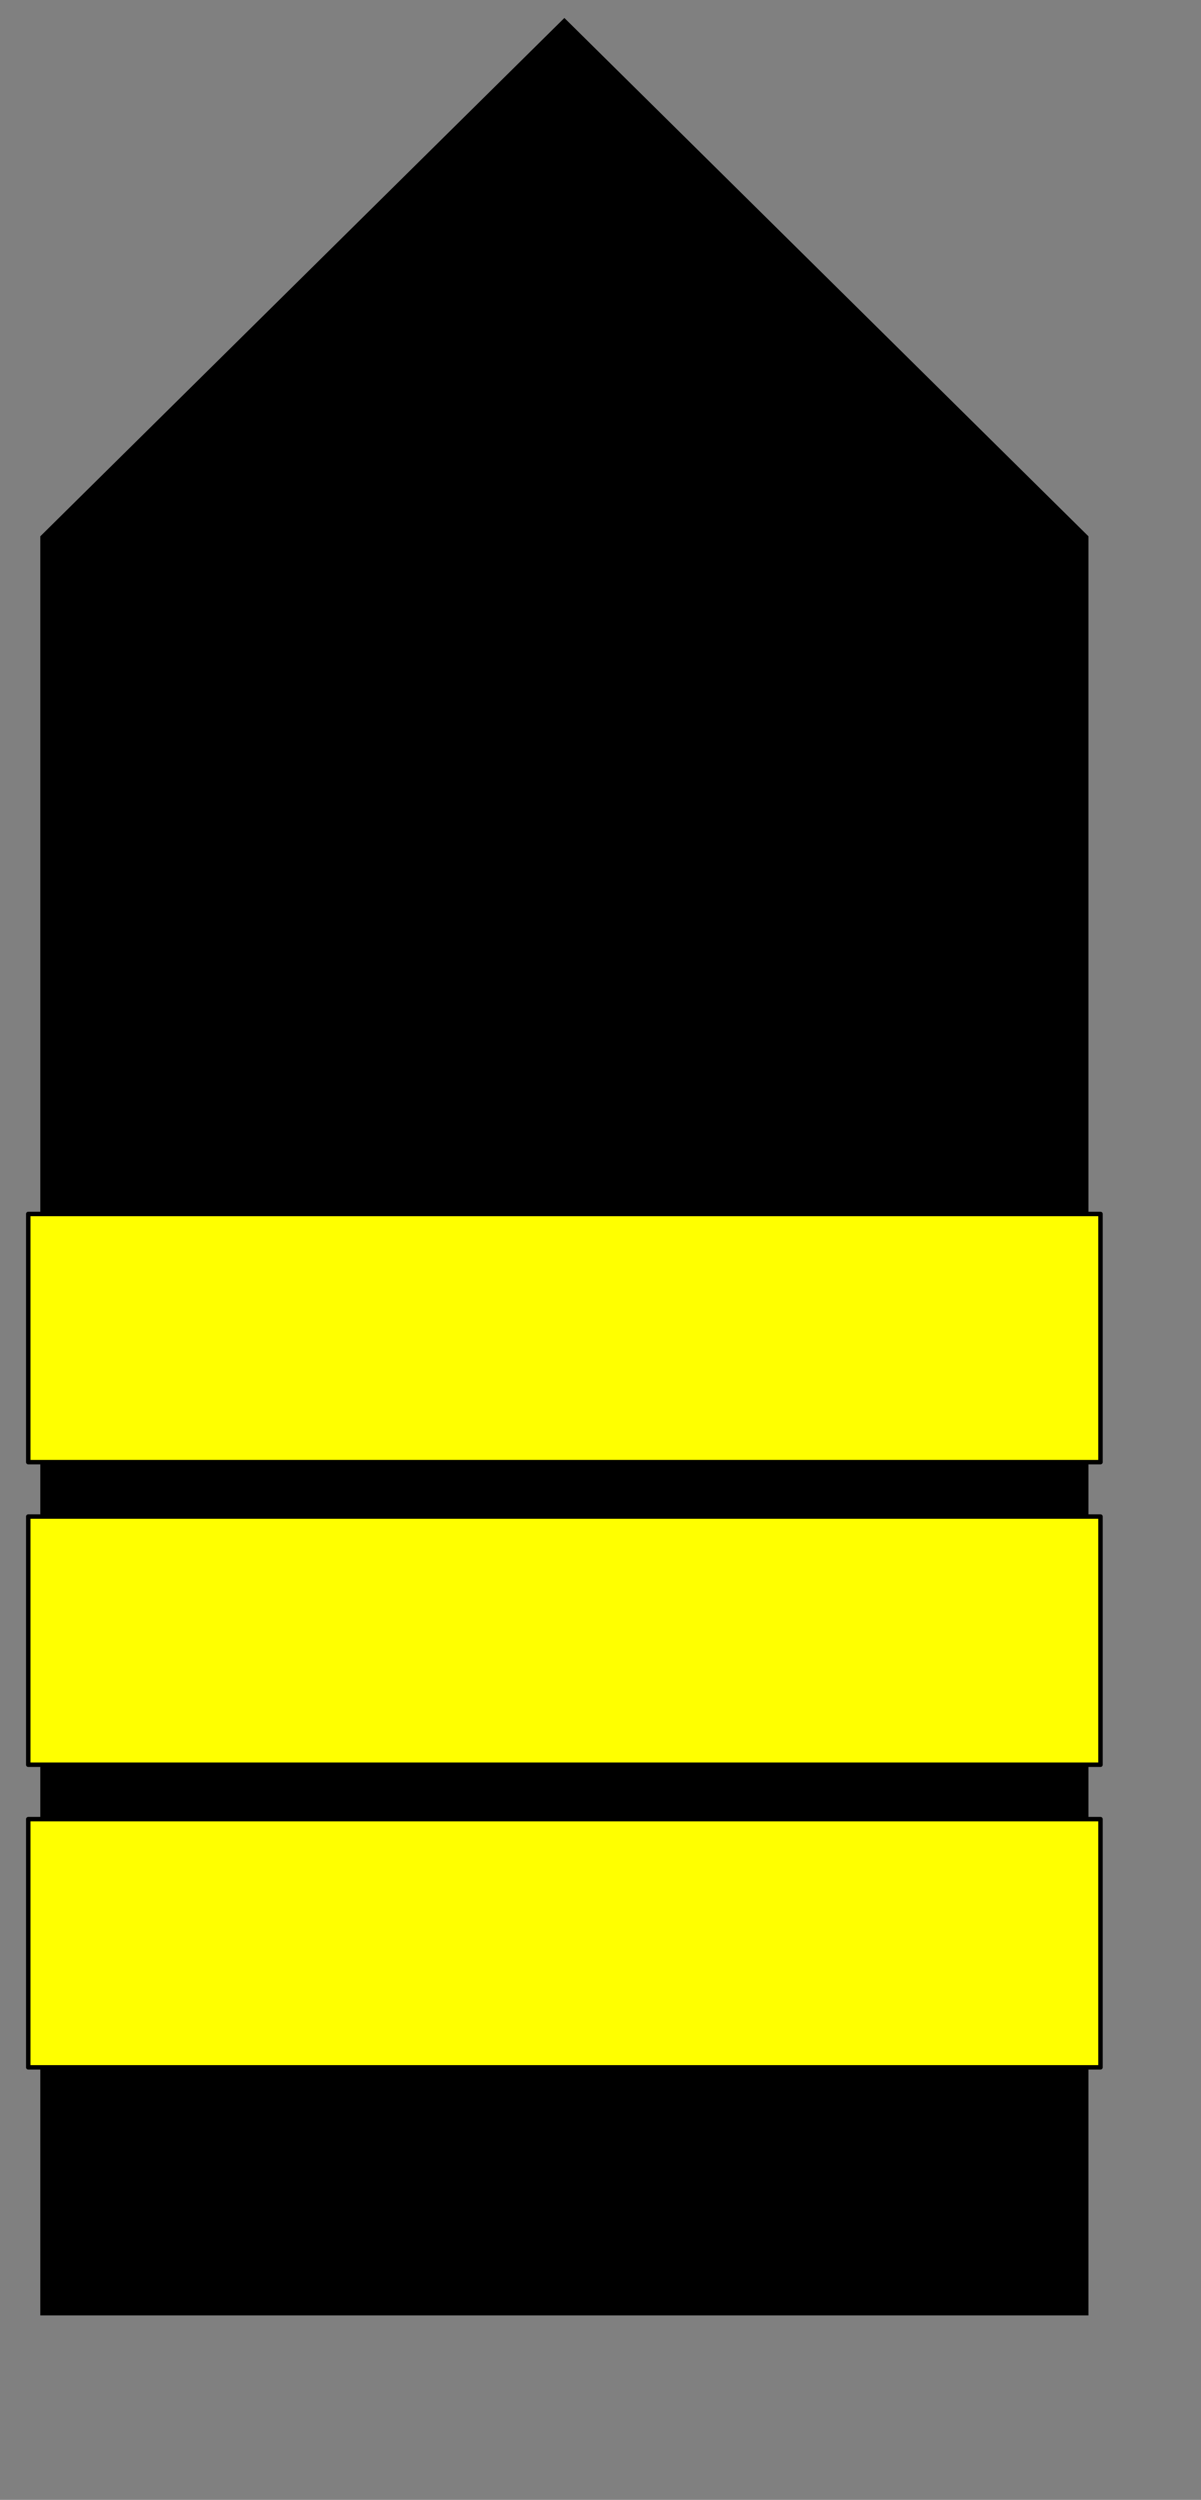
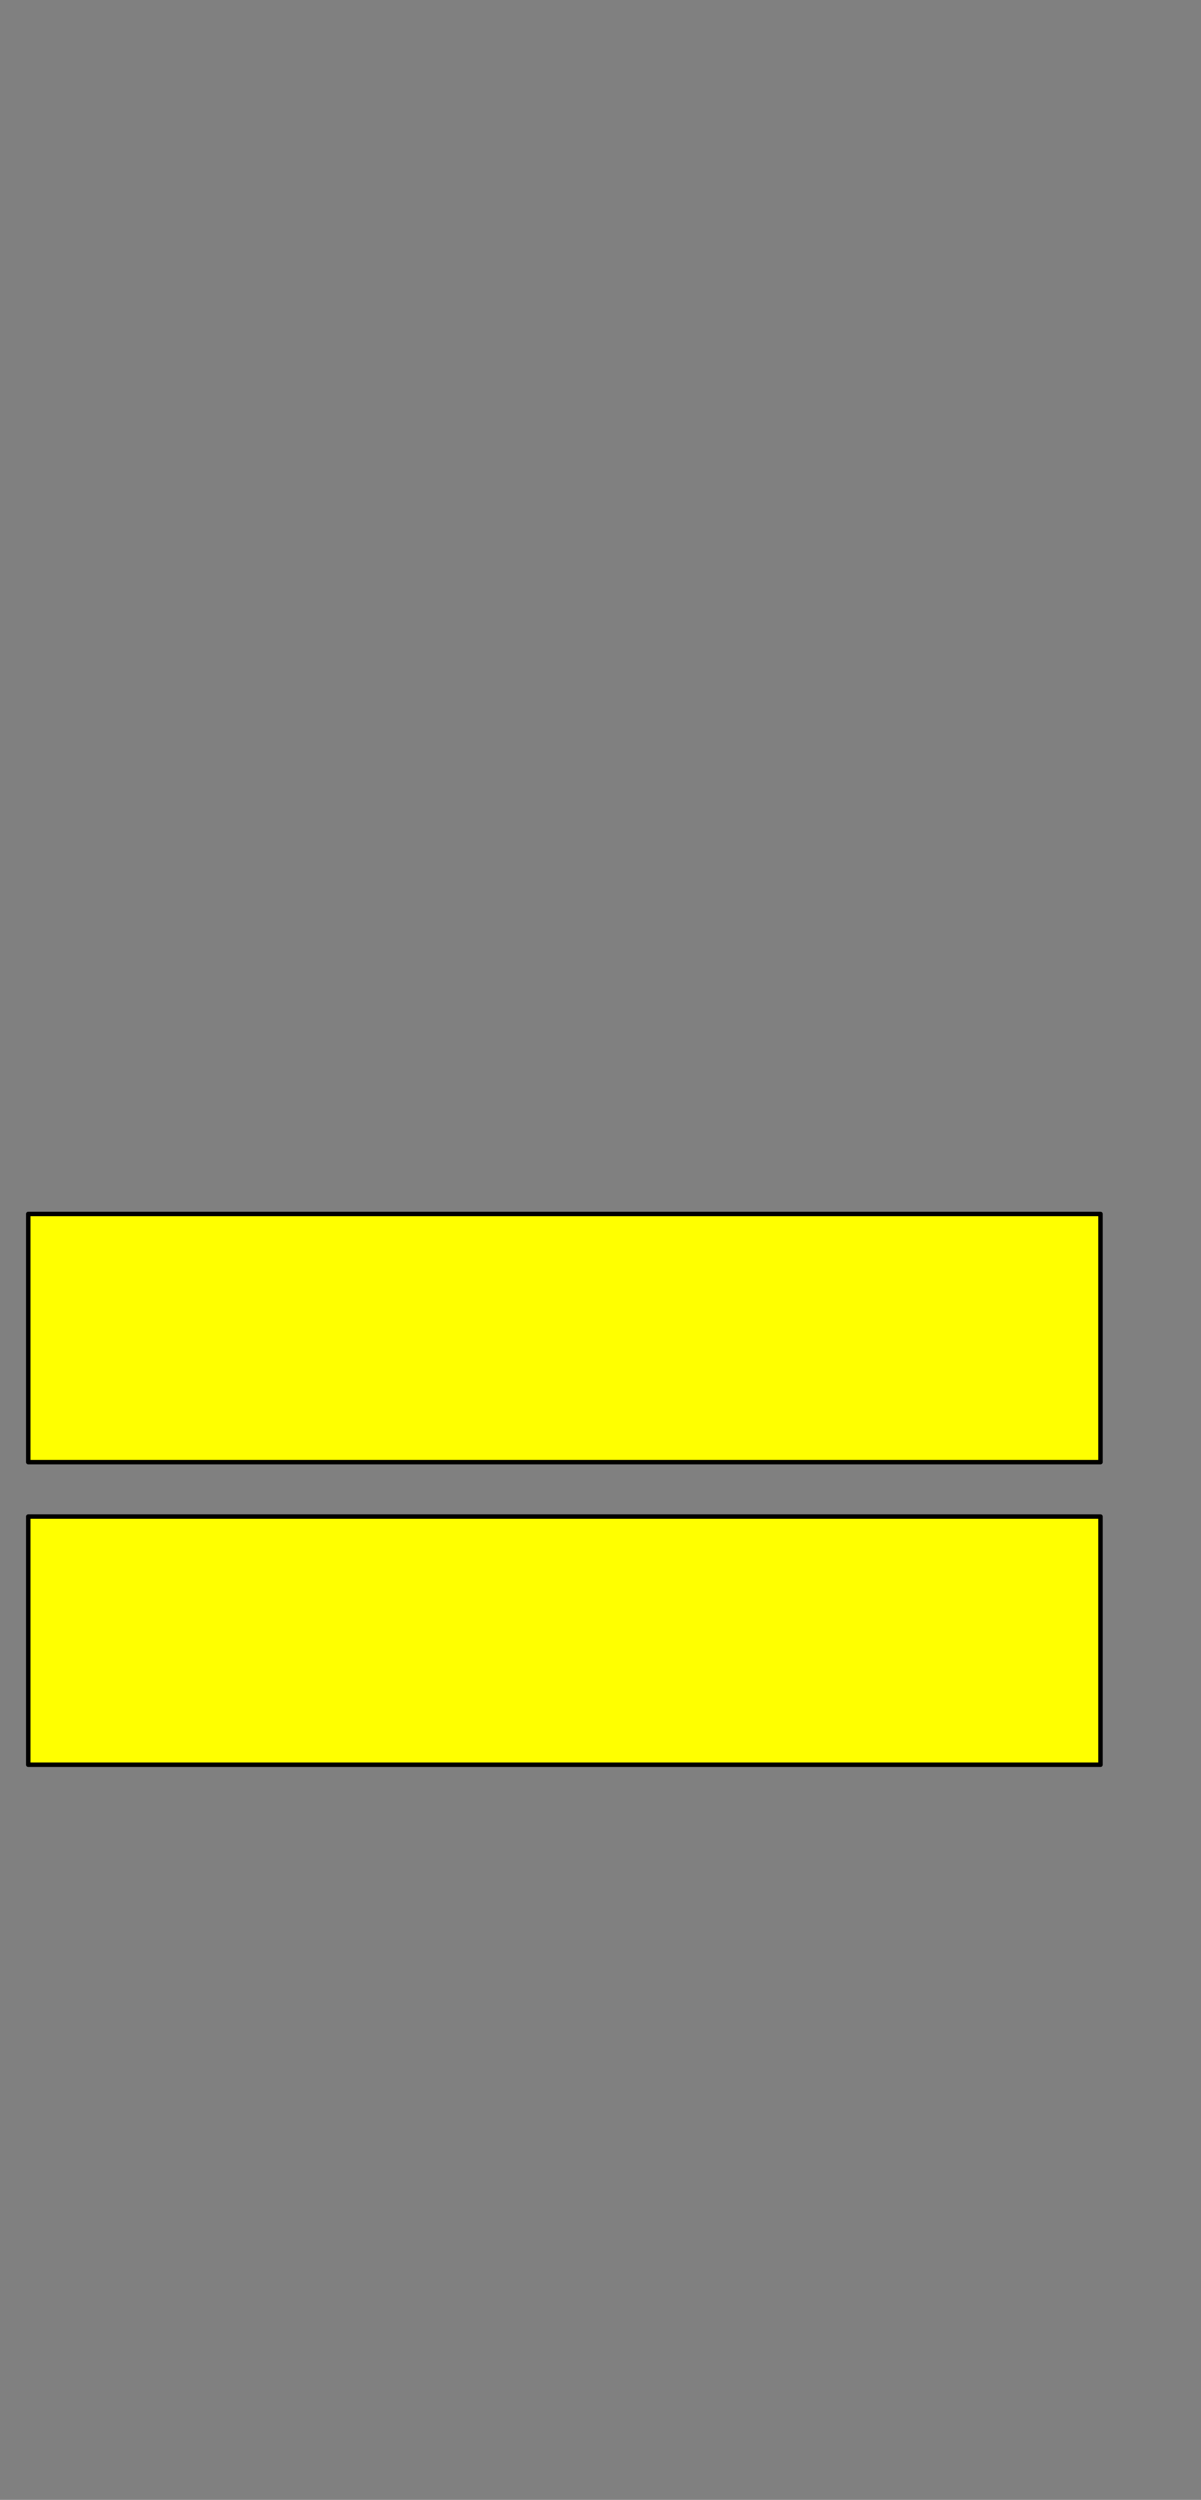
<svg xmlns="http://www.w3.org/2000/svg" xmlns:ns1="http://inkscape.sourceforge.net/DTD/sodipodi-0.dtd" xmlns:ns2="http://www.inkscape.org/namespaces/inkscape" height="77mm" width="37mm" id="svg2" ns1:version="0.32" ns2:version="0.43" version="1.0" ns1:docbase="D:\zzz_priv\wikipedia\inkscape\robota" ns1:docname="d3a.svg">
  <rect width="100%" height="100%" fill="#808080" stroke="none" />
  <defs id="defs4" />
  <ns1:namedview id="base" pagecolor="#ffffff" bordercolor="#666666" borderopacity="1.0" ns2:pageopacity="0.0" ns2:pageshadow="2" ns2:cx="65.551178" ns2:cy="134.02029" ns2:zoom="2.4886868" ns2:document-units="px" ns2:current-layer="layer1" ns2:window-width="1152" ns2:window-height="845" ns2:window-x="-4" ns2:window-y="-4" />
  <g ns2:groupmode="layer" ns2:label="Warstwa 1" id="layer1">
    <g id="g4038">
-       <path ns1:nodetypes="ccccccc" d="M 65.715,268.876 L 5.365,268.876 L 5.365,62.714 L 65.715,3.035 L 126.065,62.714 L 126.065,268.876 L 65.715,268.876 z " style="fill:#000000;fill-opacity:1;fill-rule:evenodd;stroke:#000000;stroke-width:1.343px;stroke-linecap:butt;stroke-linejoin:miter;stroke-opacity:1" id="path1307" />
      <rect y="141.324" x="3.291" height="28.894" width="124.848" id="rect2190" style="fill:#ffff00;fill-opacity:1;fill-rule:nonzero;stroke:#000000;stroke-width:0.518;stroke-linecap:square;stroke-linejoin:round;stroke-miterlimit:4;stroke-dasharray:none;stroke-dashoffset:0;stroke-opacity:1" />
      <rect y="176.551" x="3.291" height="28.894" width="124.848" id="rect4022" style="fill:#ffff00;fill-opacity:1;fill-rule:nonzero;stroke:#000000;stroke-width:0.518;stroke-linecap:square;stroke-linejoin:round;stroke-miterlimit:4;stroke-dasharray:none;stroke-dashoffset:0;stroke-opacity:1" />
-       <rect y="211.777" x="3.291" height="28.894" width="124.848" id="rect4024" style="fill:#ffff00;fill-opacity:1;fill-rule:nonzero;stroke:#000000;stroke-width:0.518;stroke-linecap:square;stroke-linejoin:round;stroke-miterlimit:4;stroke-dasharray:none;stroke-dashoffset:0;stroke-opacity:1" />
    </g>
  </g>
</svg>